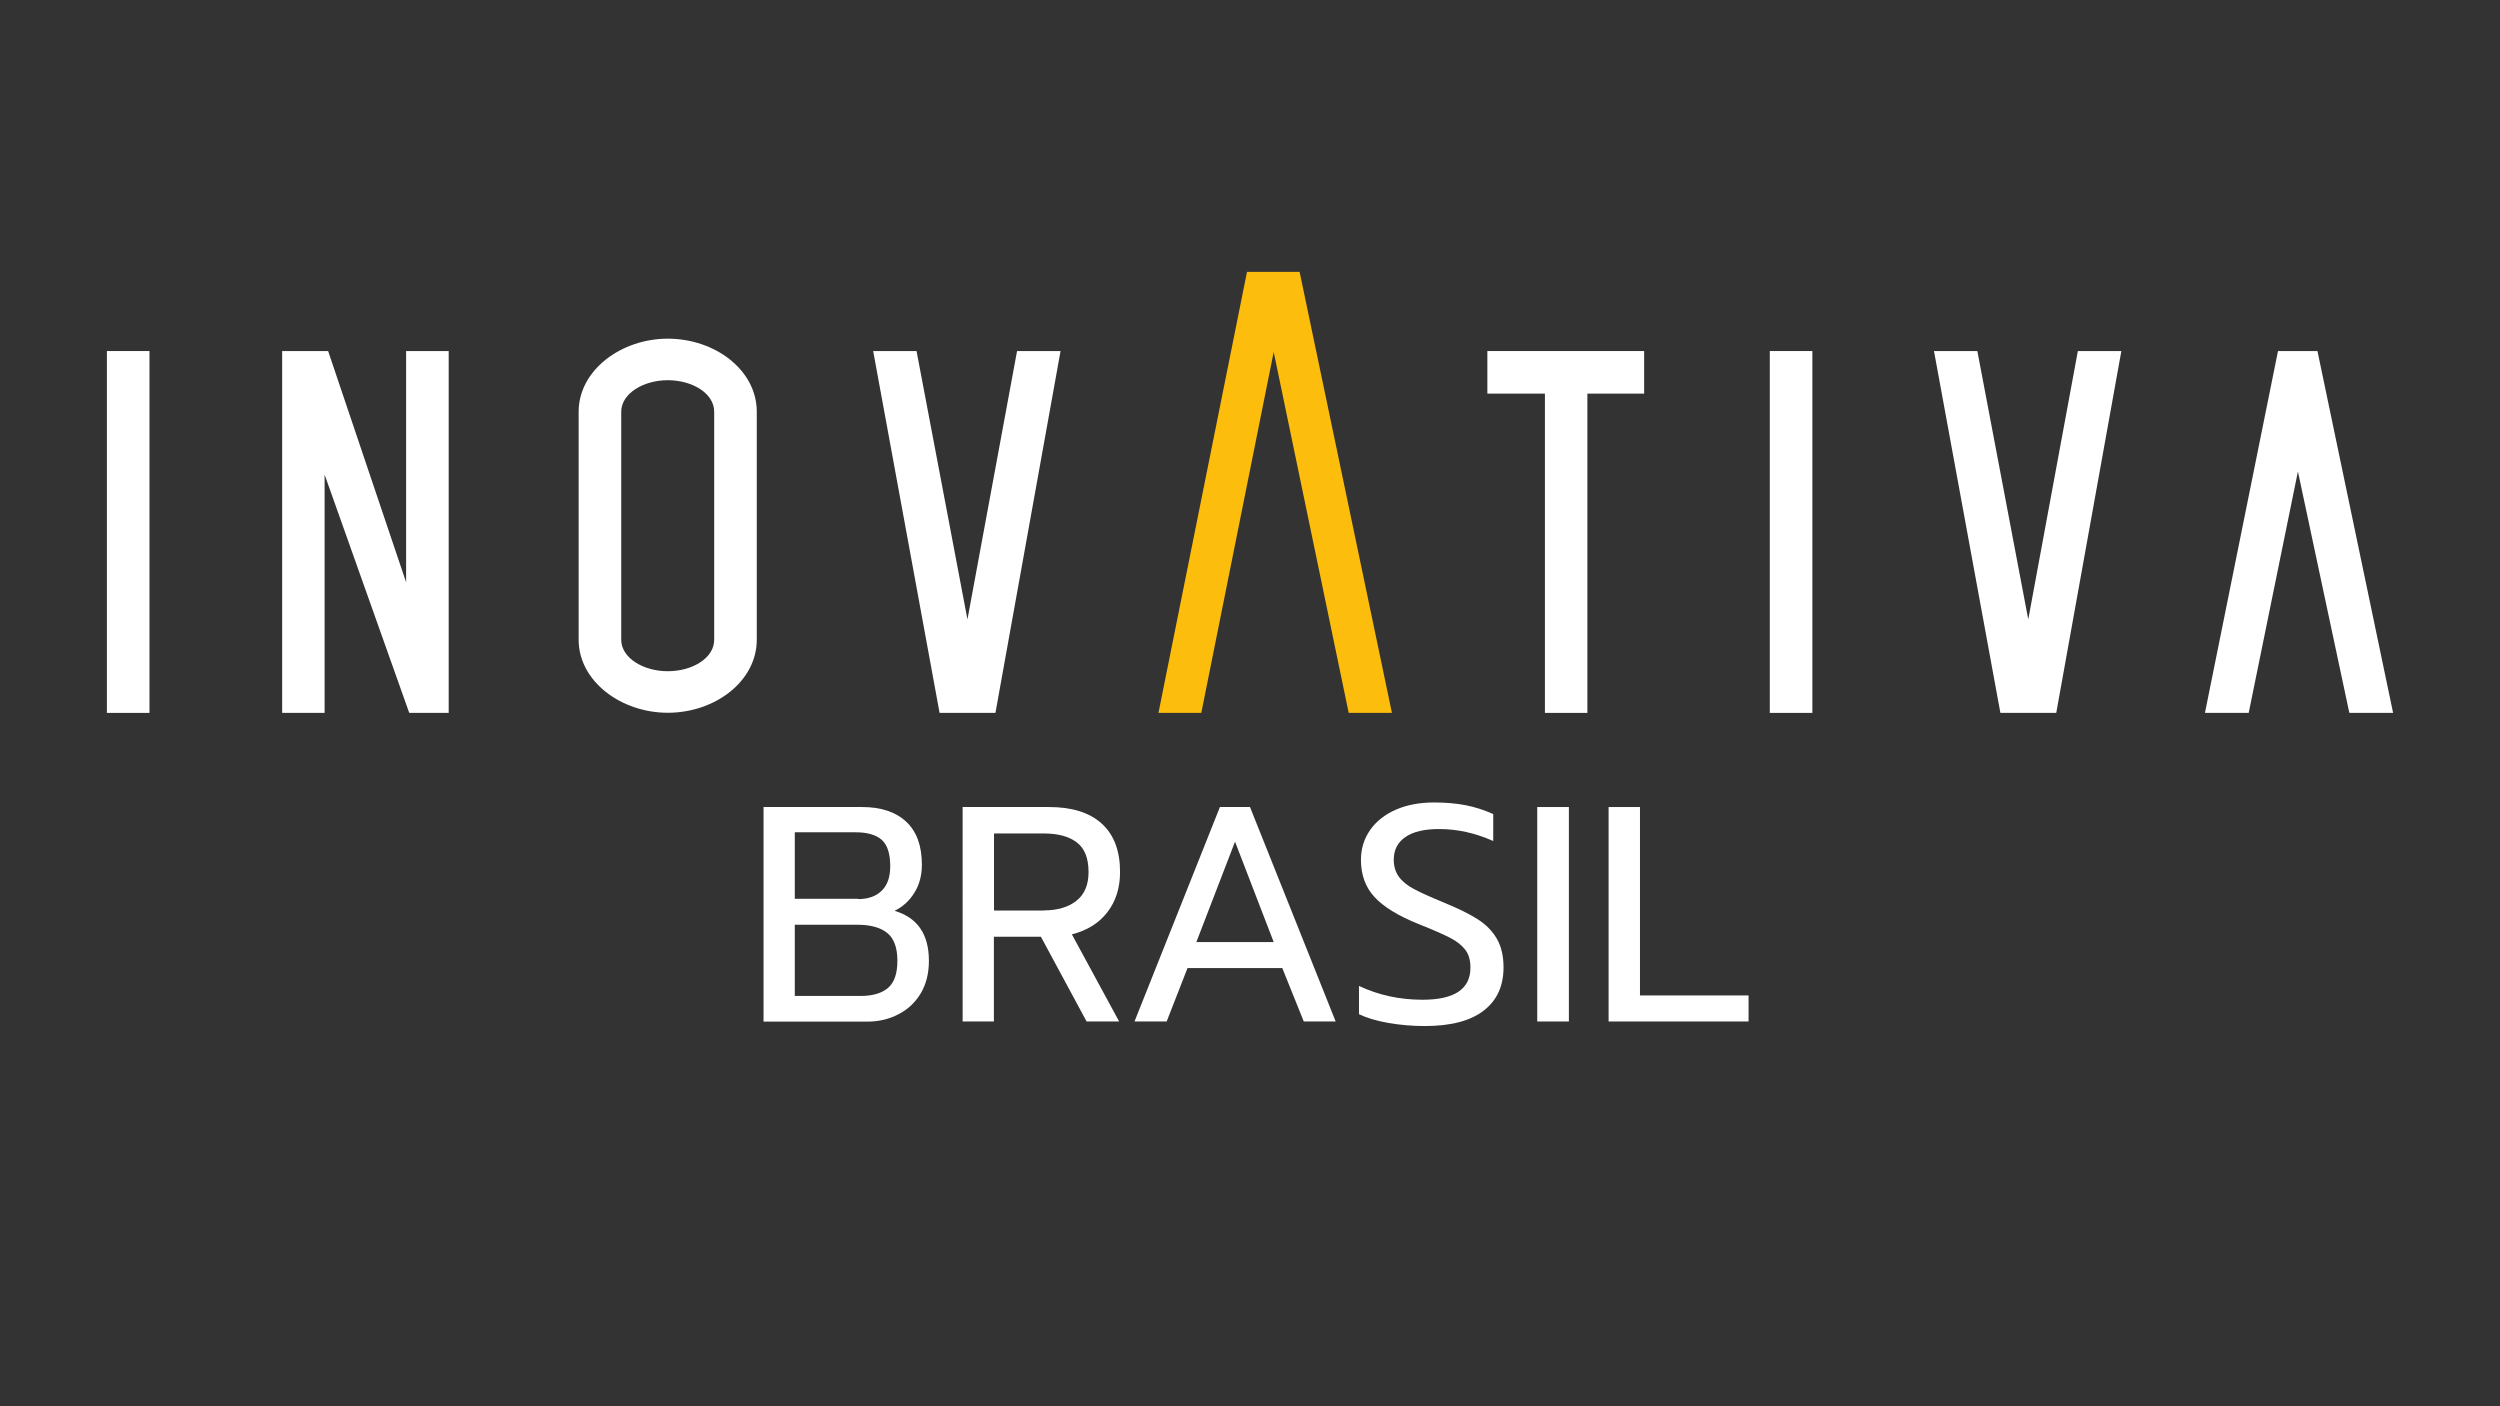
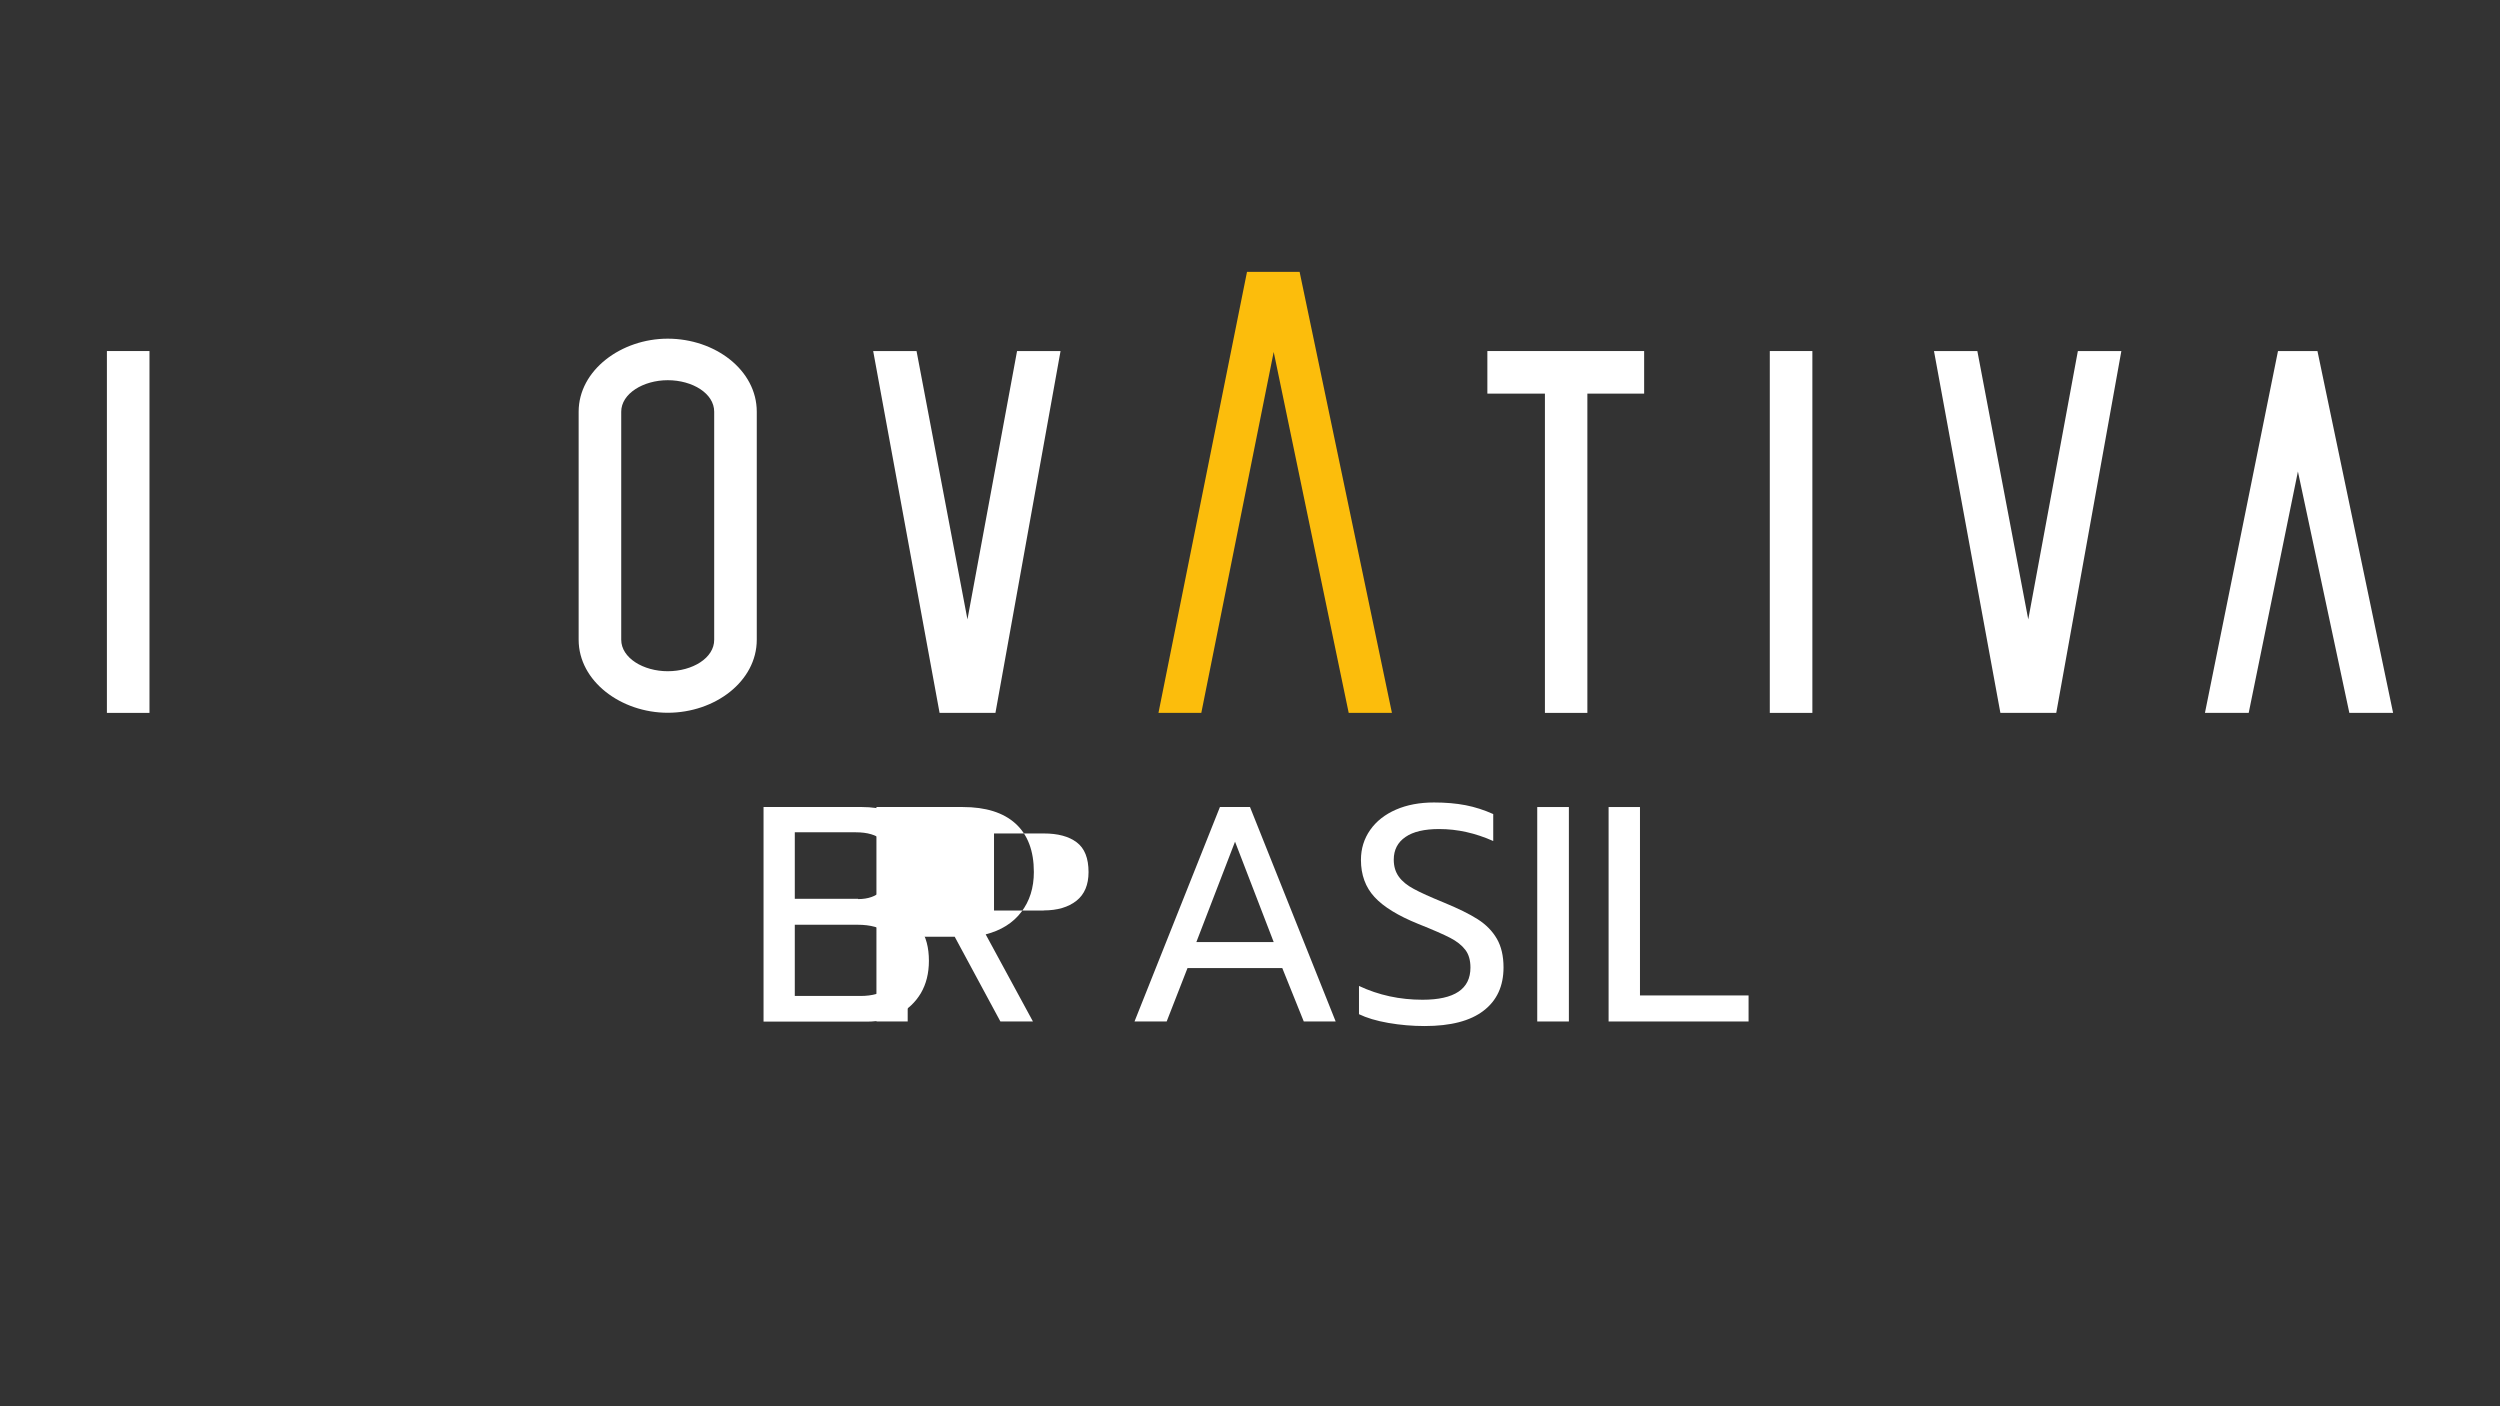
<svg xmlns="http://www.w3.org/2000/svg" id="Camada_1" x="0px" y="0px" viewBox="0 0 1920 1080" style="enable-background:new 0 0 1920 1080;" xml:space="preserve">
  <rect x="0" y="0" width="1920" height="1080" fill="#333333" stroke="none" />
  <style type="text/css">
	.st0{fill:#FFFFFF;}
	.st1{fill-rule:evenodd;clip-rule:evenodd;fill:#FFFFFF;}
	.st2{fill-rule:evenodd;clip-rule:evenodd;fill:#FCBD0C;}
</style>
  <g>
    <polygon class="st0" points="1749.5,269.6 1693.4,547.5 1727,547.5 1764.8,362.1 1804.3,547.5 1837.9,547.5 1779.8,269.6  " />
    <polygon class="st1" points="1485.3,269.6 1536.3,547.5 1579.2,547.5 1629.2,269.6 1595.8,269.6 1557.7,475.7 1518.6,269.6  " />
    <rect x="1359.2" y="269.6" class="st1" width="32.7" height="277.9" />
    <polygon class="st1" points="1219.1,302.3 1262.7,302.3 1262.7,269.6 1142.3,269.6 1142.3,302.3 1186.5,302.3 1186.5,547.5    1219.1,547.5  " />
    <polygon class="st1" points="670.6,269.6 721.6,547.5 764.5,547.5 814.5,269.6 781.1,269.6 743,475.7 703.9,269.6  " />
    <path class="st1" d="M512.8,515.5c-18.7,0-35.7-10.2-35.7-24.2l0-175.1c0-13.9,17-24.2,35.7-24.2c19.1,0,35.7,10.2,35.7,24.2   l0,175.1C548.6,505.3,531.9,515.5,512.8,515.5 M581.2,316.2c0-32-32-56.1-68.4-56.1c-35.7,0-68.4,24.2-68.4,56.1l0,175.1   c0,32,32.7,56.1,68.4,56.1c36.4,0,68.4-24.2,68.4-56.1L581.2,316.2z" />
-     <polygon class="st1" points="249.3,364.5 314.3,547.5 344.6,547.5 344.6,269.6 311.9,269.6 311.9,447.2 252,269.6 216.7,269.6    216.7,547.5 249.3,547.5  " />
    <rect x="82.1" y="269.6" class="st1" width="32.7" height="277.9" />
    <polygon class="st2" points="978.2,270.3 922.6,547.5 889.7,547.5 957.7,208.8 998.1,208.8 1069,547.5 1035.8,547.5  " />
    <g>
      <path class="st0" d="M586.4,619.8h75.7c14.6,0,25.9,3.8,33.9,11.3c8,7.5,12,18.5,12,33c0,8.2-1.9,15.4-5.8,21.6    c-3.9,6.2-8.9,10.8-15.2,13.8c17.6,5.2,26.4,18,26.4,38.4c0,9.6-2.1,17.9-6.2,24.9c-4.2,7-9.9,12.4-17.1,16.1    c-7.2,3.8-15.2,5.7-24,5.7h-79.7V619.8z M659,690.5c7.7,0,13.7-2.1,18.1-6.4c4.4-4.2,6.6-10.5,6.6-18.9c0-9.6-2.2-16.3-6.5-20.2    c-4.3-3.8-11-5.8-19.9-5.8h-46.9v51.1H659z M660.7,764.9c9.3,0,16.3-2,21.2-6.1c4.9-4.1,7.3-11.1,7.3-21c0-9.9-2.6-17-7.7-21.2    c-5.1-4.2-12.8-6.4-23-6.4h-48.1v54.7H660.7z" />
-       <path class="st0" d="M739.4,619.8h66.2c17.6,0,31.1,4.2,40.5,12.7c9.4,8.5,14.1,20.9,14.1,37.2c0,12.1-3.2,22.4-9.7,30.8    c-6.4,8.4-15.6,14.1-27.3,17.1l36.3,66.9h-25l-35.1-65.1h-36.1v65.1h-24V619.8z M801.6,699.2c10.5,0,18.9-2.5,25.1-7.4    c6.2-4.9,9.3-12.3,9.3-22c0-10.7-3-18.3-9.1-22.9c-6.1-4.6-14.5-6.8-25.3-6.8h-38.2v59.2H801.6z" />
+       <path class="st0" d="M739.4,619.8c17.6,0,31.1,4.2,40.5,12.7c9.4,8.5,14.1,20.9,14.1,37.2c0,12.1-3.2,22.4-9.7,30.8    c-6.4,8.4-15.6,14.1-27.3,17.1l36.3,66.9h-25l-35.1-65.1h-36.1v65.1h-24V619.8z M801.6,699.2c10.5,0,18.9-2.5,25.1-7.4    c6.2-4.9,9.3-12.3,9.3-22c0-10.7-3-18.3-9.1-22.9c-6.1-4.6-14.5-6.8-25.3-6.8h-38.2v59.2H801.6z" />
      <path class="st0" d="M936.9,619.8H960l65.8,164.7h-24.5l-16.5-41h-72.8l-16,41h-24.7L936.9,619.8z M978.2,723.5l-29.7-77.1    l-29.7,77.1H978.2z" />
      <path class="st0" d="M1066.2,785.6c-9.2-1.6-16.7-3.9-22.5-6.7v-21.7c15.1,7.1,31.3,10.6,48.8,10.6c24.5,0,36.8-8.2,36.8-24.7    c0-5.7-1.3-10.2-4-13.7c-2.7-3.5-6.5-6.5-11.5-9.1c-5-2.6-13.2-6.2-24.5-10.7c-15.6-6.3-26.8-13.2-33.7-20.7    c-6.9-7.5-10.4-17-10.4-28.5c0-8.6,2.4-16.3,7.1-23c4.7-6.7,11.3-11.9,19.8-15.6c8.5-3.7,18.2-5.5,29.2-5.5c9,0,17,0.7,24.3,2.1    c7.2,1.4,14.3,3.7,21.2,6.8v20.7c-13.7-6.1-27.5-9.2-41.5-9.2c-11.3,0-20,2-25.9,6.1c-6,4.1-9,9.9-9,17.4c0,5.2,1.3,9.5,3.9,13.1    s6.4,6.7,11.5,9.4c5.1,2.8,12.7,6.2,22.7,10.3c11.2,4.6,20,8.9,26.4,13c6.4,4.1,11.3,9.1,14.7,15c3.4,5.9,5.1,13.2,5.1,22    c0,14.3-5.1,25.4-15.3,33.2c-10.2,7.9-25.3,11.8-45.3,11.8C1084.7,788,1075.4,787.2,1066.2,785.6z" />
      <path class="st0" d="M1180.6,619.8h24.3v164.7h-24.3V619.8z" />
      <path class="st0" d="M1235.5,619.8h24v144.7h83.4v20h-107.5V619.8z" />
    </g>
  </g>
</svg>